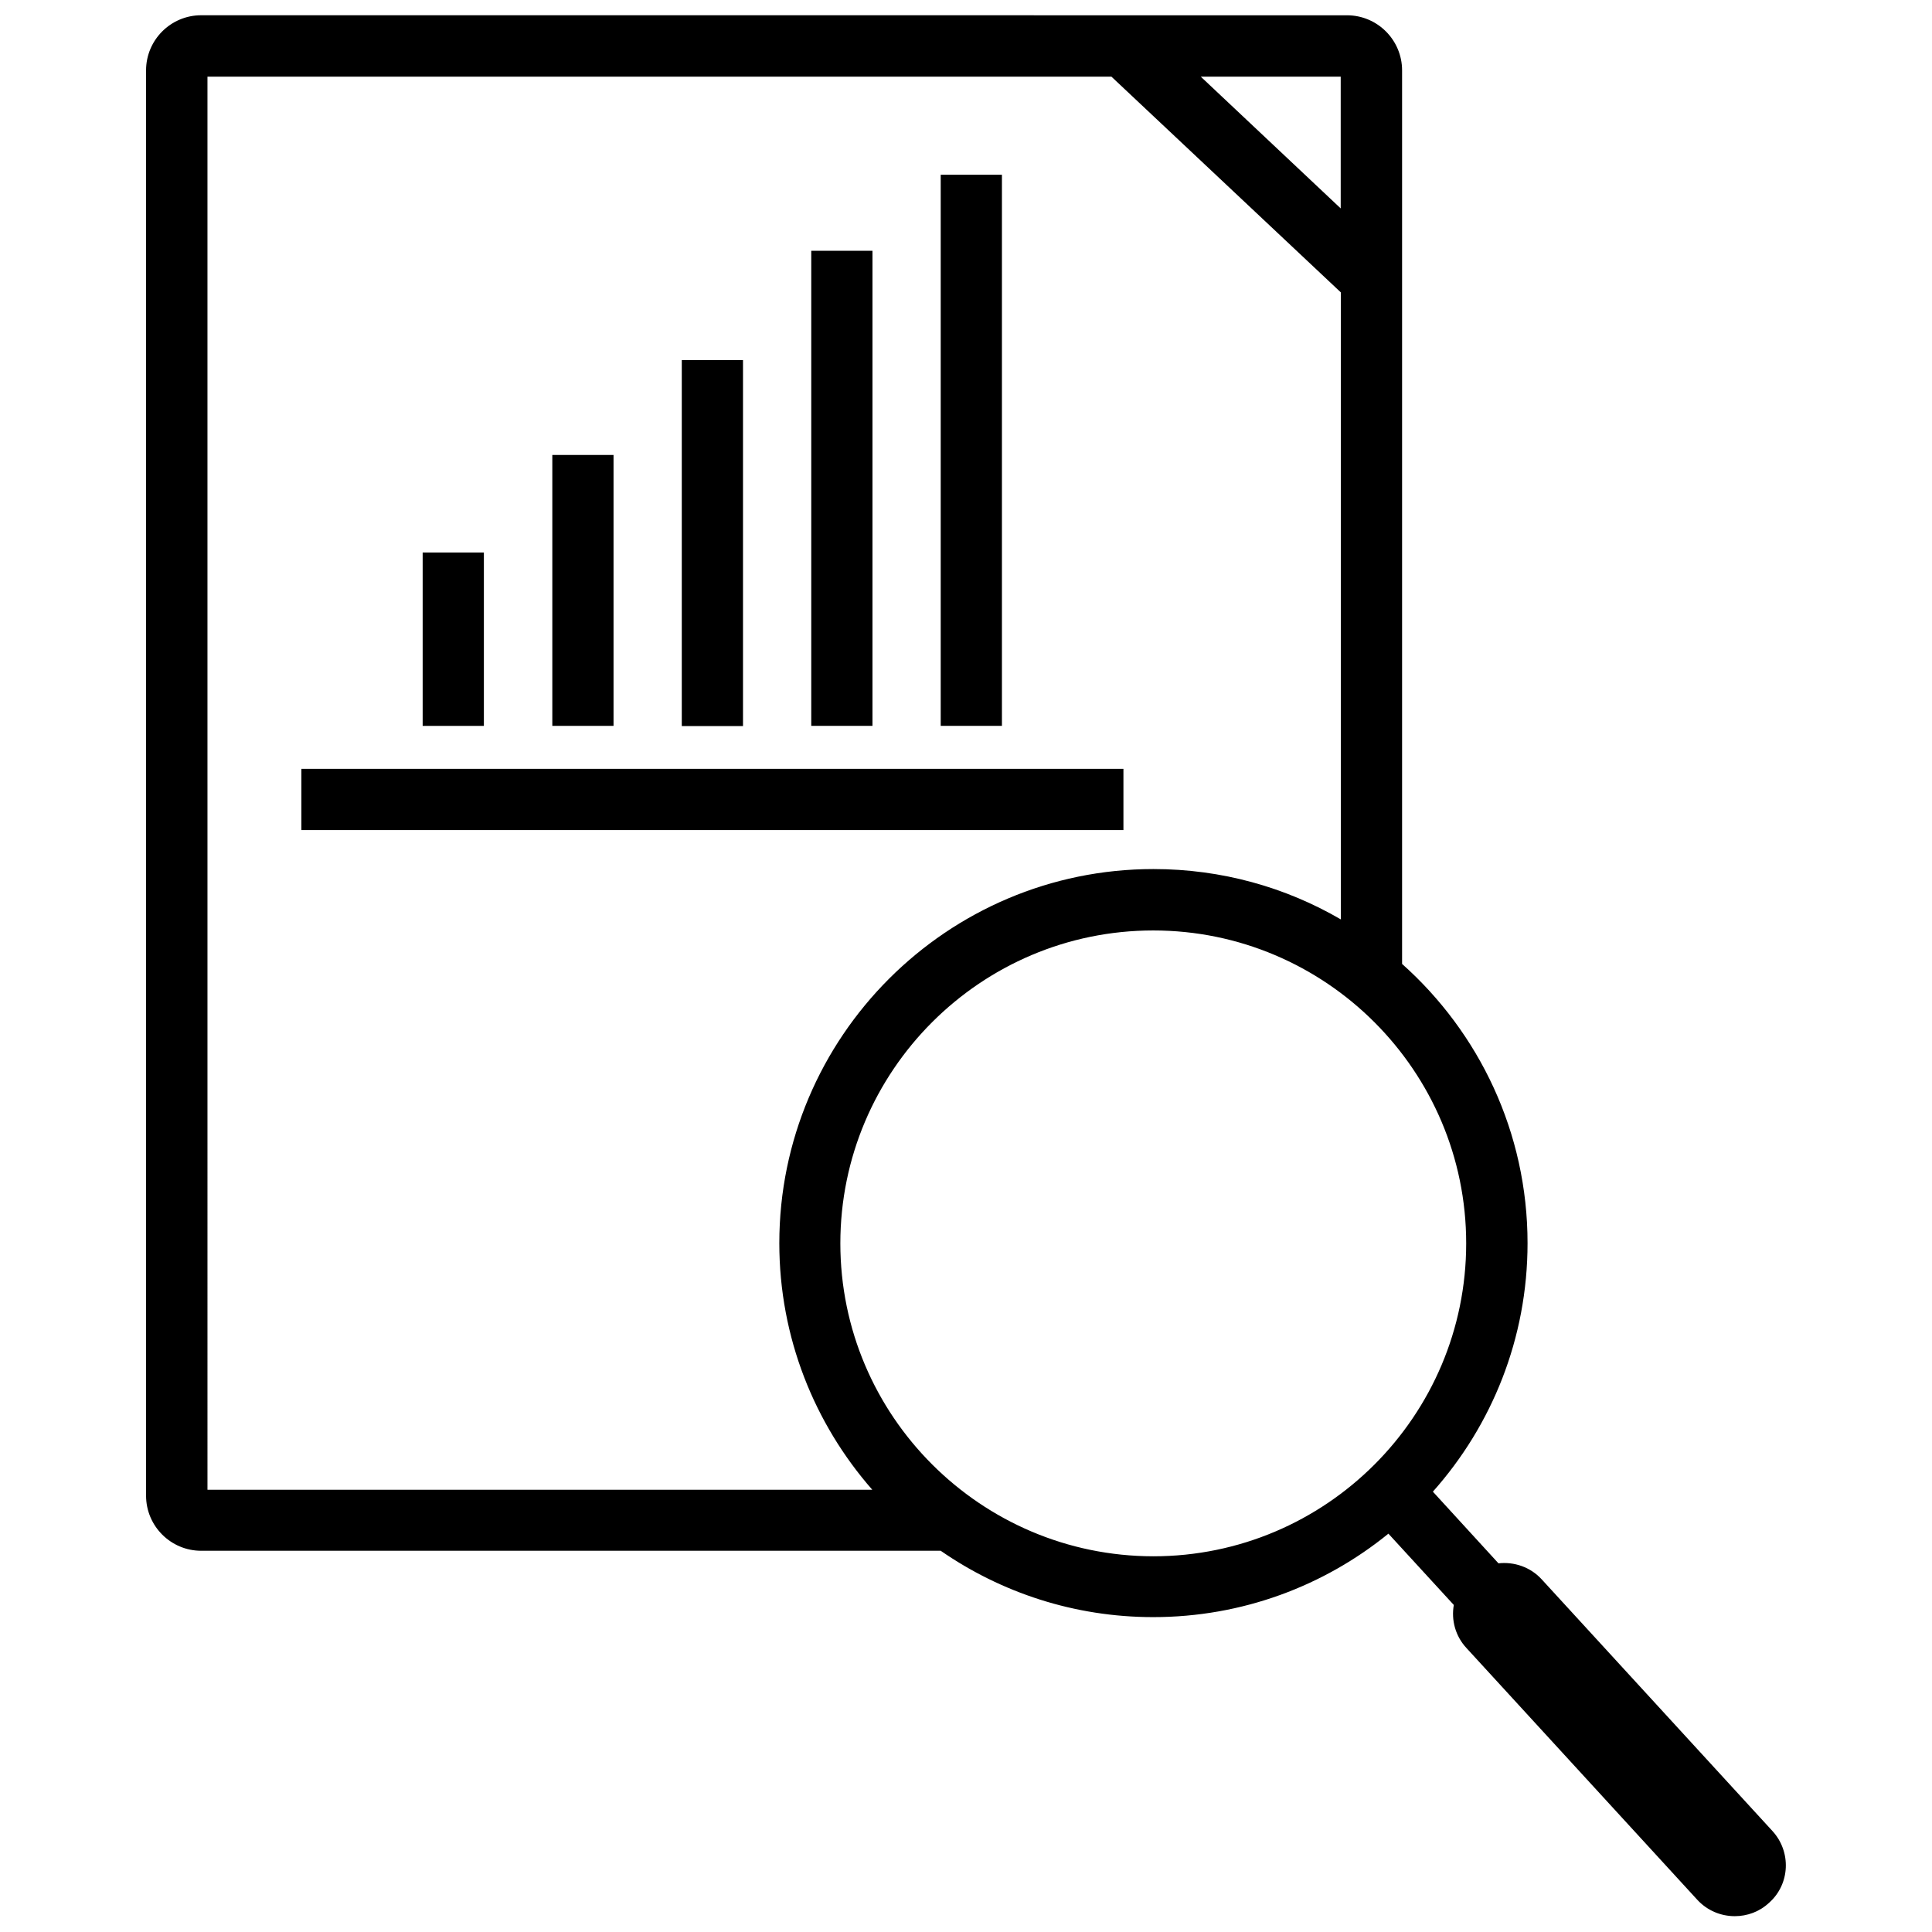
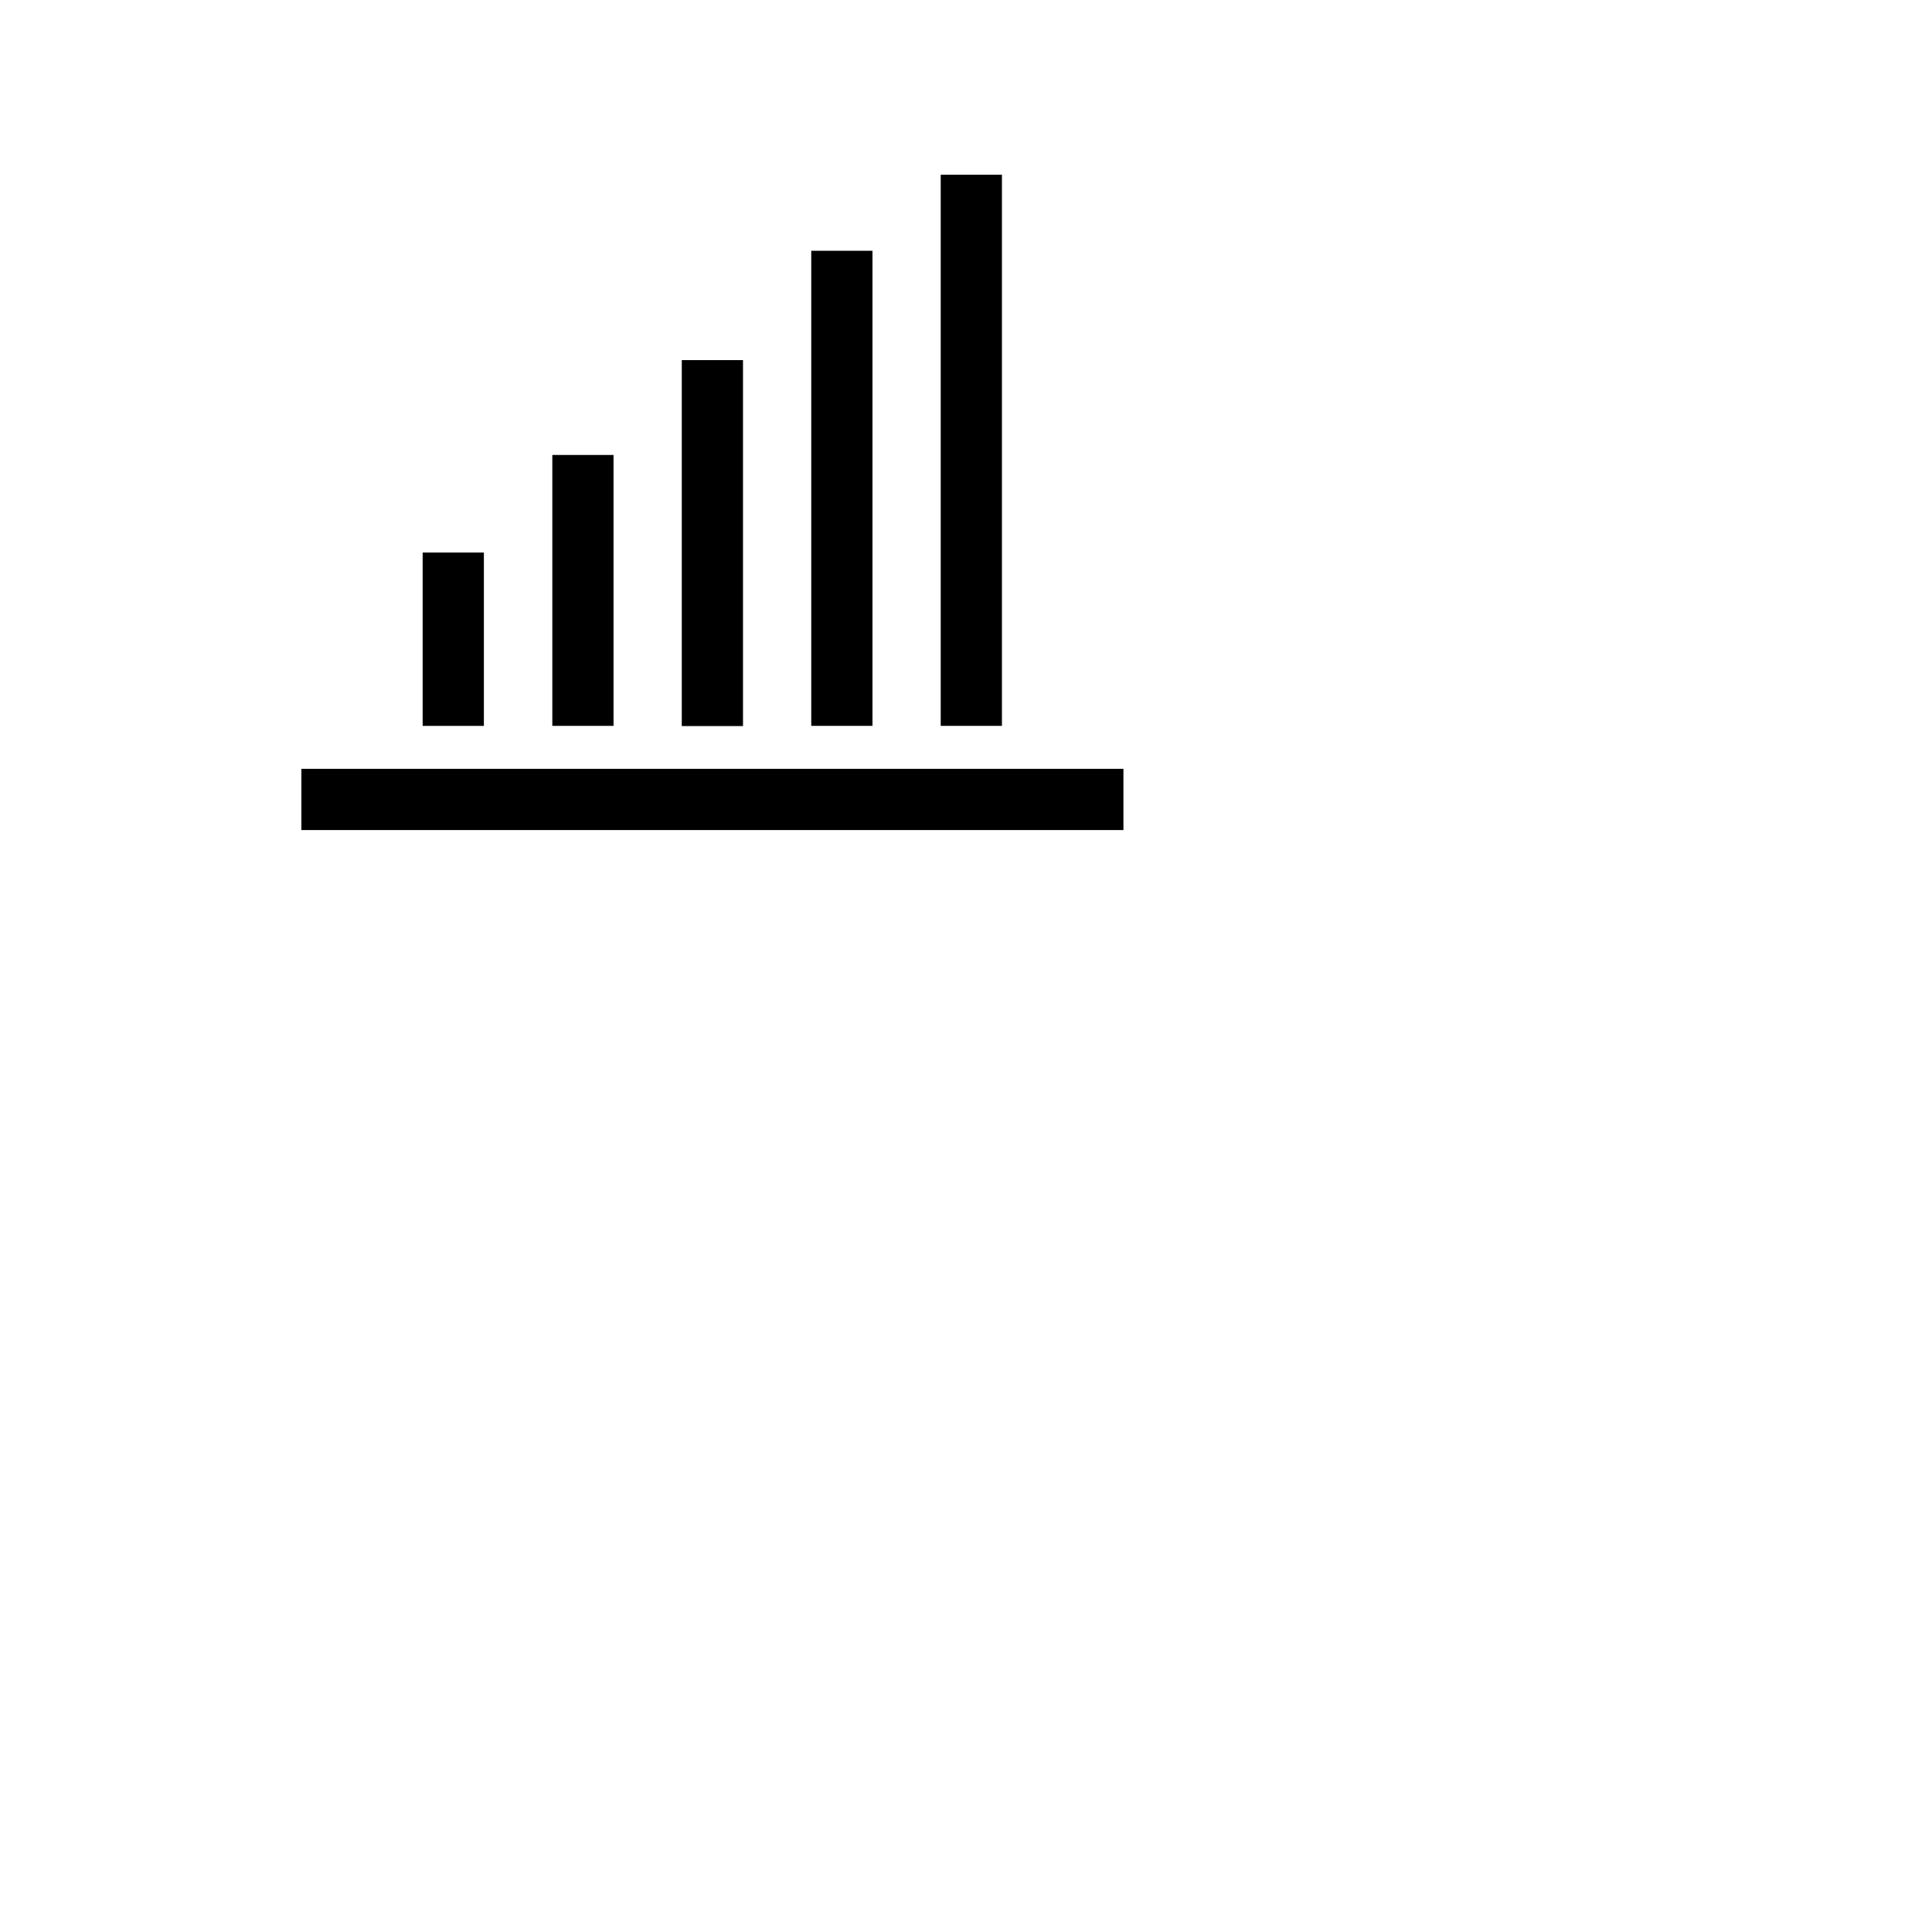
<svg xmlns="http://www.w3.org/2000/svg" width="800px" height="800px" version="1.1" viewBox="144 144 512 512">
  <defs>
    <clipPath id="a">
-       <path d="m182 148.09h436v503.81h-436z" />
-     </clipPath>
+       </clipPath>
  </defs>
  <g clip-path="url(#a)">
    <path d="m613.71 629.23-61.113-66.652c-3.023-3.324-7.356-4.734-11.488-4.281l-17.383-18.992c15.617-17.531 25.09-40.605 25.09-65.848 0-29.371-12.848-55.82-33.25-74.008v-236.79c0-8.062-6.551-14.609-14.609-14.609l-303.64-0.008c-8.062 0-14.609 6.551-14.609 14.609v377.71c0 8.062 6.551 14.609 14.609 14.609h195.98c16.02 11.082 35.418 17.582 56.324 17.582 23.578 0 45.293-8.262 62.32-22.117l17.332 18.895c-0.707 3.981 0.402 8.262 3.375 11.438l61.113 66.652c2.672 2.922 6.297 4.383 9.977 4.383 3.273 0 6.551-1.16 9.117-3.578 5.543-4.934 5.898-13.5 0.859-18.992zm-114.41-430-37.082-34.914h37.082zm-300.32-34.914h239.56l60.809 57.184v166.16c-14.609-8.516-31.59-13.352-49.676-13.352-54.664 0-99.148 44.488-99.148 99.148 0 24.988 9.32 47.863 24.637 65.344h-176.18zm167.72 309.19c0-45.695 37.18-82.926 82.926-82.926 45.695 0 82.926 37.18 82.926 82.926s-37.18 82.926-82.926 82.926c-45.691-0.047-82.926-37.23-82.926-82.926z" />
  </g>
  <path d="m223.87 347.75h217.85v16.223h-217.85z" />
  <path d="m324.68 239.43h16.223v96.984h-16.223z" />
  <path d="m358.99 210.46h16.223v125.9h-16.223z" />
  <path d="m256.01 290.42h16.223v45.949h-16.223z" />
  <path d="m290.37 264.57h16.223v71.793h-16.223z" />
  <path d="m393.3 190.31h16.223v146.05h-16.223z" />
</svg>